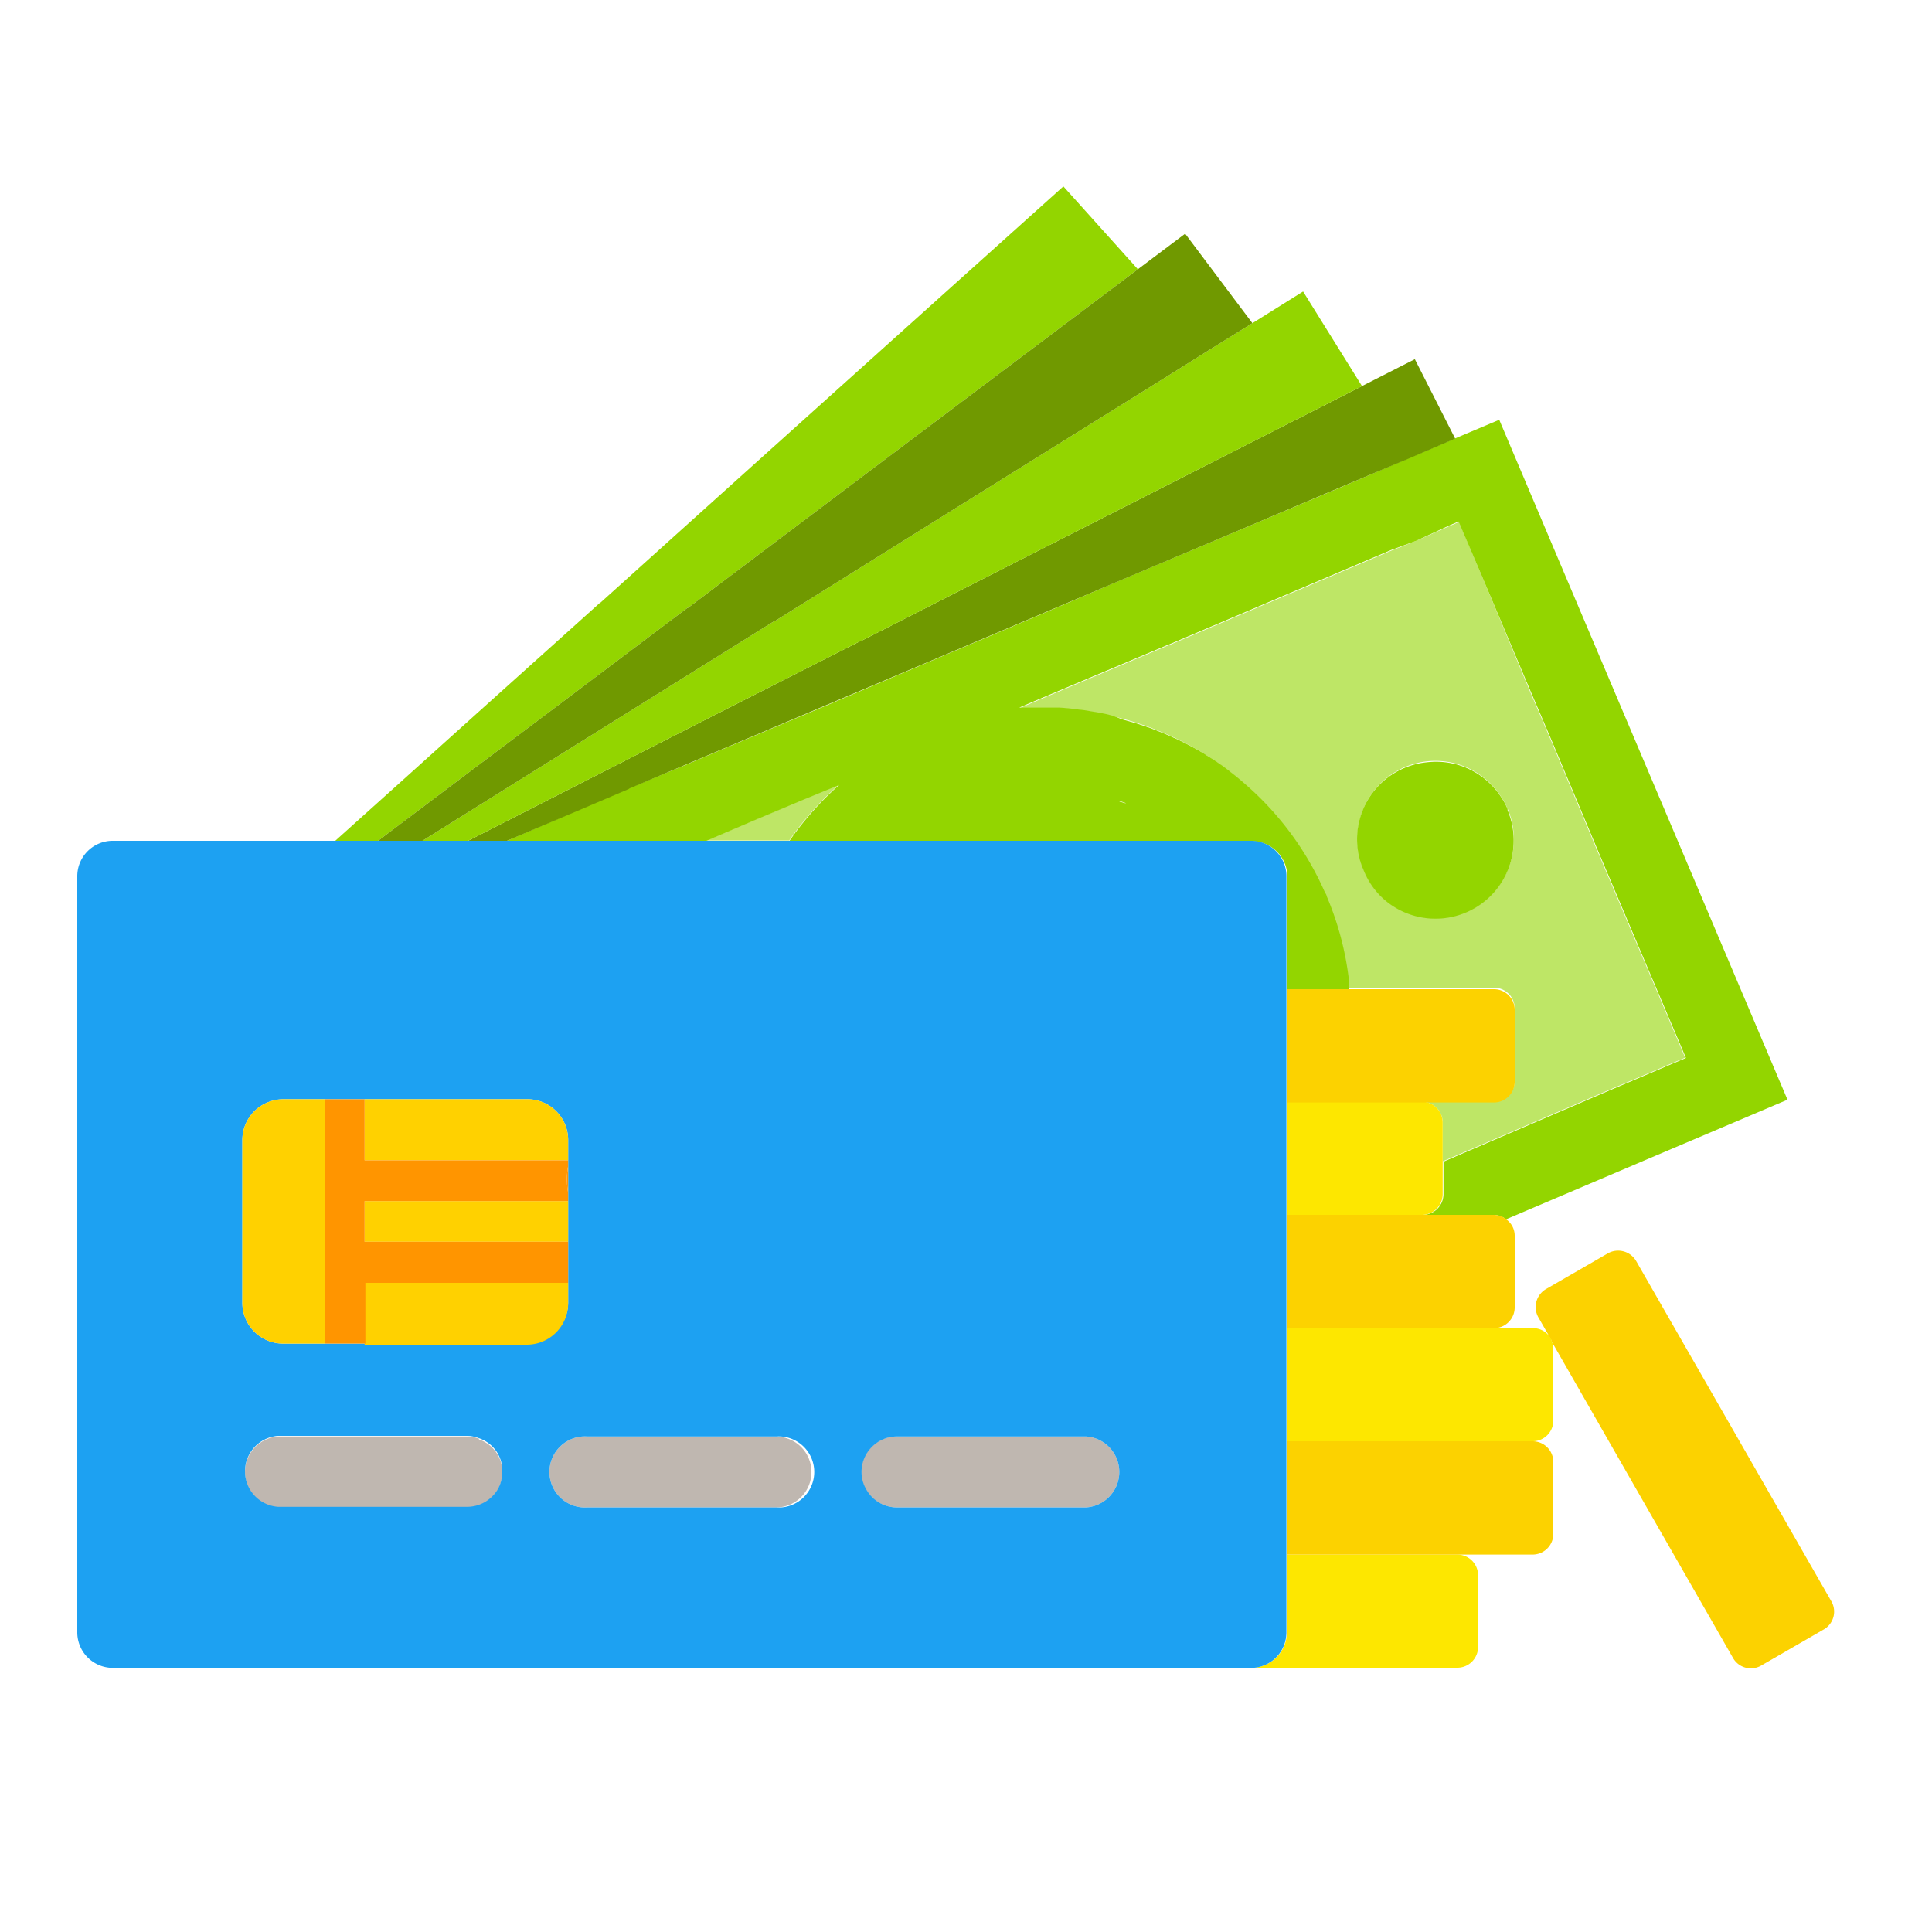
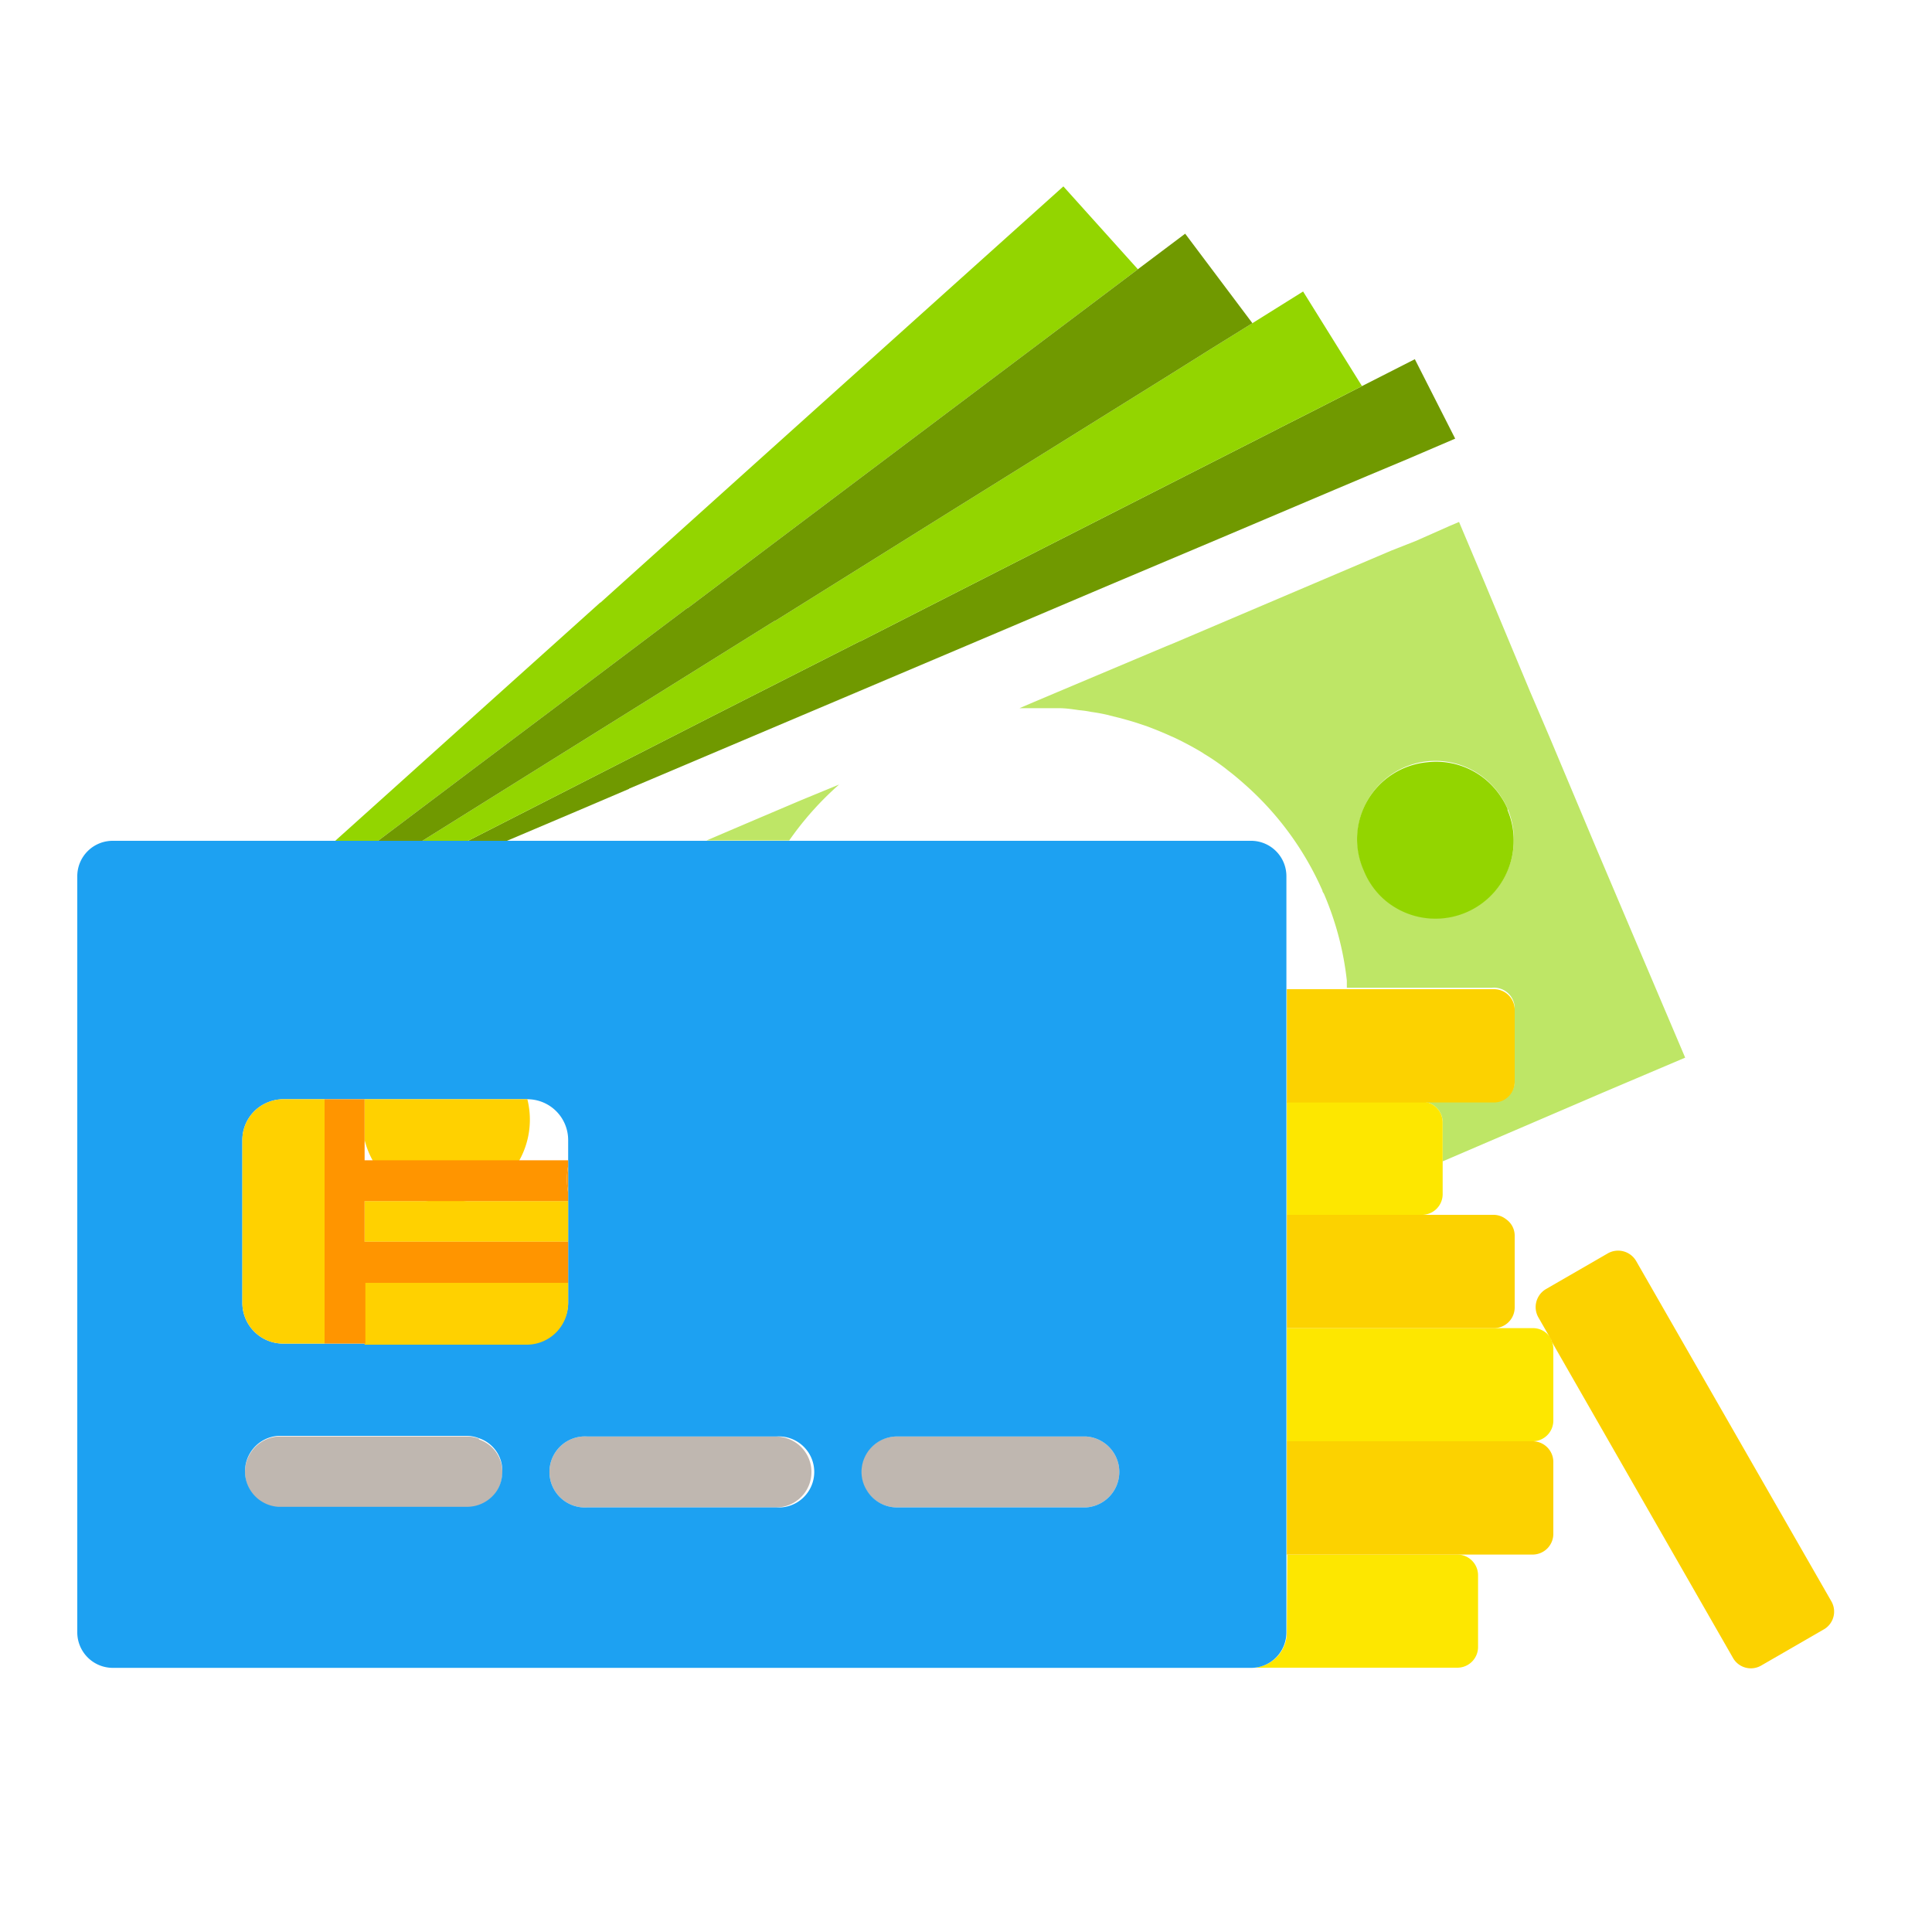
<svg xmlns="http://www.w3.org/2000/svg" id="Layer_1" data-name="Layer 1" width="125" height="125" viewBox="0 0 125 125">
  <defs>
    <style>.cls-1{fill:none;}.cls-2{fill:#bee666;}.cls-3{fill:#93d500;}.cls-4{fill:#709900;}.cls-5{fill:#fde700;}.cls-6{fill:#fcd200;}.cls-7{fill:#bfb7b0;}.cls-8{fill:#1da1f2;}.cls-9{fill:#ffd100;}.cls-10{fill:#ff9500;}</style>
  </defs>
  <title>MSFCU 26560 - Icons</title>
  <polygon class="cls-1" points="44.48 49.44 46.15 48.73 53.76 45.52 62.51 41.8 53.76 45.51 52.88 45.88 48.24 47.84 52.25 46.14 52.88 45.88 62.51 41.8 63.69 41.3 71.26 38.09 64 41.17 68.03 39.47 70.94 38.24 71.79 37.87 71.52 37.98 71.78 37.86 71.78 37.85 62.5 41.79 40.69 51.03 40.7 51.03 44.47 49.44 44.48 49.44" />
  <polygon class="cls-1" points="62.51 41.8 64 41.17 63.69 41.3 62.51 41.8" />
-   <polygon class="cls-1" points="75.56 36.27 71.79 37.87 75.56 36.28 75.56 36.27" />
  <path class="cls-2" d="M54.29,50.76l-2.43,1L48.94,53l-1.64.7-1.59.68h5.35A20.25,20.25,0,0,1,54.29,50.76Z" />
  <path class="cls-2" d="M98,65.29v4.65a1.34,1.34,0,0,1-1.34,1.34H92a1.34,1.34,0,0,1,1.34,1.34v2.52l9.32-4,1-.43,5.37-2.28-.19-.45-2.75-6.47-2.83-6.67-2.94-7-.61-1.43-.7-1.63L96,37.56l-1.6-3.79-.61.26L91.6,35,90,35.63l-14.1,6-.42.17-7.12,3-1.49.63-.91.39.35,0,.67,0c.48,0,1,0,1.43,0h.13c.44,0,.87.07,1.3.13a6.63,6.63,0,0,1,.76.11q.51.07,1,.18l.43.11.45.11c.4.11.8.22,1.19.35l.59.2c.5.19,1,.39,1.5.62l.23.1c.61.29,1.19.6,1.76.94l.15.1a14.57,14.57,0,0,1,1.38.94l.2.16v0l0,0,0,0c.37.28.73.59,1.08.9a19.82,19.82,0,0,1,5,6.85c0,.09.09.17.12.26a19.63,19.63,0,0,1,1.46,5.56l0,0h0c0,.16,0,.32,0,.47h9.37A1.34,1.34,0,0,1,98,65.29ZM94.86,59a5,5,0,0,1-5.16-.73,5,5,0,0,1-1.47-2,5.05,5.05,0,0,1,8.89-4.72,4.41,4.41,0,0,1,.42.77A5.1,5.1,0,0,1,94.86,59Z" />
  <path class="cls-3" d="M97.54,52.34a4.41,4.41,0,0,0-.42-.77,5,5,0,0,0-4.8-2.25,5,5,0,0,0-4.09,7,5,5,0,0,0,1.47,2,5.06,5.06,0,0,0,7.84-5.9Z" />
  <polygon class="cls-3" points="63.69 41.3 64 41.17 71.26 38.09 63.69 41.3" />
-   <path class="cls-3" d="M88.47,30.79l-2.06.88-7.5,3.17-7.12,3h0l-.27.12.27-.11,3.77-1.6h0l-3.77,1.59-.85.37L68,39.47l-4,1.7-1.49.63-8.75,3.72-7.61,3.21-1.67.71h0L40.7,51h0l-3.35,1.43L32.8,54.4H45.71l1.59-.68,1.64-.7,2.92-1.23,2.43-1a20.25,20.25,0,0,0-3.23,3.64H81a2.29,2.29,0,0,1,2.29,2.29V64h4c0-.15,0-.31,0-.47h0l0,0a19.63,19.63,0,0,0-1.46-5.56c0-.09-.08-.17-.12-.26a19.82,19.82,0,0,0-5-6.85c-.35-.31-.71-.62-1.08-.9l0,0,0,0v0l-.2-.16a14.57,14.57,0,0,0-1.38-.94l-.15-.1c-.57-.34-1.15-.65-1.76-.94l-.23-.1c-.49-.23-1-.43-1.5-.62l-.59-.2c-.39-.13-.79-.24-1.19-.35L72,46.31l-.43-.11q-.51-.11-1-.18a6.63,6.63,0,0,0-.76-.11c-.43-.06-.86-.11-1.3-.13H68.4c-.47,0-1,0-1.43,0l-.67,0-.35,0,.91-.39,1.49-.63,7.12-3,.42-.17,14.1-6L91.6,35,93.76,34l.61-.26L96,37.56l3.09,7.31.7,1.63.61,1.43,2.94,7,2.83,6.67L108.89,68l.19.45-5.37,2.28-1,.43-9.32,4v2.12A1.34,1.34,0,0,1,92,78.6h4.65a1.3,1.3,0,0,1,.79.29l9-3.83,9.21-3.91L97,27.16l-2.89,1.22-3.08,1.31Zm-15.87,21,.25.19-.43-.12Z" />
-   <polygon class="cls-3" points="72.59 51.76 72.42 51.83 72.85 51.95 72.59 51.76" />
  <polygon class="cls-3" points="62.51 41.8 52.88 45.88 53.76 45.51 62.51 41.8 63.69 41.3 62.51 41.8" />
-   <polygon class="cls-3" points="48.24 47.84 52.88 45.88 52.25 46.14 48.24 47.84" />
  <polygon class="cls-4" points="82.83 27.67 82.62 27.78 67.55 35.44 61.54 38.5 55.65 41.5 55.64 41.49 46.18 46.29 40.18 49.35 30.28 54.4 32.8 54.4 37.35 52.47 40.7 51.04 40.7 51.03 40.69 51.03 62.5 41.79 71.78 37.85 78.91 34.84 86.41 31.66 88.47 30.79 91.07 29.7 94.15 28.38 91.54 23.24 88.12 24.98 85.22 26.46 82.83 27.67" />
  <polygon class="cls-3" points="75.82 24.16 61.47 33.1 55.74 36.68 50.14 40.18 50.12 40.17 41.13 45.78 35.41 49.35 27.33 54.4 30.28 54.4 40.18 49.35 46.18 46.29 55.64 41.49 55.65 41.5 61.54 38.5 67.55 35.44 82.62 27.78 82.83 27.67 85.22 26.46 88.12 24.98 84.31 18.86 81.03 20.91 78.29 22.61 75.82 24.16" />
  <polygon class="cls-3" points="30.63 49.75 36.02 45.7 44.49 39.32 44.51 39.33 49.79 35.35 55.17 31.3 68.68 21.14 73.62 17.42 68.8 12.06 61.35 18.75 48.78 30.05 43.77 34.56 38.85 38.99 38.84 38.98 30.95 46.07 25.94 50.58 21.69 54.4 24.46 54.4 30.63 49.75" />
  <polygon class="cls-4" points="55.17 31.3 49.79 35.35 44.51 39.33 44.49 39.32 36.02 45.7 30.63 49.75 24.46 54.4 27.33 54.4 35.41 49.35 41.13 45.78 50.12 40.17 50.14 40.18 55.74 36.68 61.47 33.1 75.82 24.16 78.29 22.61 81.03 20.91 76.68 15.12 73.62 17.42 68.68 21.14 55.17 31.3" />
  <path class="cls-5" d="M83.26,105.62A2.29,2.29,0,0,1,81,107.9H94.29a1.34,1.34,0,0,0,1.34-1.34v-4.64a1.34,1.34,0,0,0-1.34-1.34h-11Z" />
  <path class="cls-6" d="M83.26,100.58h15.9a1.34,1.34,0,0,0,1.34-1.34V94.59a1.34,1.34,0,0,0-1.34-1.34H83.26Z" />
  <path class="cls-5" d="M99.16,85.93H83.26v7.32h15.9a1.34,1.34,0,0,0,1.34-1.34V87.27a1.26,1.26,0,0,0-.11-.51l0-.06A1.33,1.33,0,0,0,99.16,85.93Z" />
  <path class="cls-5" d="M92,71.28H83.26V78.6H92a1.34,1.34,0,0,0,1.34-1.34V72.62A1.34,1.34,0,0,0,92,71.28Z" />
  <path class="cls-6" d="M97.45,78.89a1.3,1.3,0,0,0-.79-.29H83.26v7.33h13.4A1.34,1.34,0,0,0,98,84.59V79.94A1.29,1.29,0,0,0,97.45,78.89Z" />
  <path class="cls-6" d="M96.66,64H83.26v7.33h13.4A1.34,1.34,0,0,0,98,69.94V65.29A1.34,1.34,0,0,0,96.66,64Z" />
  <path class="cls-6" d="M118.48,103.59l-12.62-22a1.35,1.35,0,0,0-1.83-.5l-4,2.31a1.35,1.35,0,0,0-.5,1.83l.86,1.5,0,.06,11.73,20.47a1.33,1.33,0,0,0,1.83.5l4-2.31A1.33,1.33,0,0,0,118.48,103.59Z" />
  <path class="cls-7" d="M70.27,92.94H58a2.3,2.3,0,0,0-2.29,2.3A2.32,2.32,0,0,0,58,97.53H70.27a2.3,2.3,0,0,0,0-4.59Z" />
  <path class="cls-7" d="M51,93.09a2.31,2.31,0,0,0-.79-.15H38a2.3,2.3,0,1,0,0,4.59H50.23A2.29,2.29,0,0,0,51,93.09Z" />
  <path class="cls-7" d="M31,93.09a2.2,2.2,0,0,0-.77-.15H18a2.3,2.3,0,0,0,0,4.59H30.21a2.31,2.31,0,0,0,1.91-1,2.19,2.19,0,0,0,.36-1,2.21,2.21,0,0,0-1.5-2.4Z" />
  <polygon class="cls-8" points="40.53 97.53 40.53 97.53 40.53 97.53 40.53 97.53" />
  <polygon class="cls-8" points="82.35 67.88 82.35 67.87 82.38 67.81 82.34 67.85 82.33 67.89 82.35 67.88" />
  <path class="cls-8" d="M81,54.4H7.27A2.29,2.29,0,0,0,5,56.69v48.93a2.3,2.3,0,0,0,2.29,2.29H81a2.29,2.29,0,0,0,2.23-2.28V56.69A2.29,2.29,0,0,0,81,54.4ZM74.66,74.76l.06,0-.06,0ZM73.28,76l0,0-.07.07ZM32.48,95.49a2.19,2.19,0,0,1-.36,1,2.31,2.31,0,0,1-1.91,1H18a2.3,2.3,0,0,1,0-4.59H30.21a2.2,2.2,0,0,1,.77.15,2.21,2.21,0,0,1,1.5,2.4Zm-1.92-8.56H18.32a2.64,2.64,0,0,1-2.64-2.64V73.76a2.63,2.63,0,0,1,1.7-2.46,2.66,2.66,0,0,1,.94-.18h15.8a2.64,2.64,0,0,1,2.64,2.64V84.29a2.68,2.68,0,0,1-2.64,2.64Zm19.67,10.6H38a2.3,2.3,0,1,1,0-4.59H50.23a2.3,2.3,0,1,1,0,4.59Zm5.85-1.11a2.26,2.26,0,0,1-.34-1.18A2.3,2.3,0,0,1,58,92.94H70.27a2.3,2.3,0,0,1,0,4.59H58A2.28,2.28,0,0,1,56.08,96.42Z" />
  <path class="cls-9" d="M28.89,83h-5.3v4H34.12a2.68,2.68,0,0,0,2.64-2.64V83H28.89Z" />
  <polygon class="cls-9" points="26.66 77.71 24.4 77.71 23.59 77.71 23.59 80.34 25.74 80.34 27.77 80.34 33.25 80.34 36.76 80.34 36.76 77.71 32.13 77.71 26.66 77.71" />
  <path class="cls-9" d="M17.38,71.3a2.63,2.63,0,0,0-1.7,2.46V84.29a2.64,2.64,0,0,0,2.64,2.64H21V71.12H18.32A2.66,2.66,0,0,0,17.38,71.3Z" />
-   <path class="cls-9" d="M34.12,71.12H23.59v3.95H36.76V73.76A2.64,2.64,0,0,0,34.12,71.12Z" />
+   <path class="cls-9" d="M34.12,71.12H23.59v3.95V73.76A2.64,2.64,0,0,0,34.12,71.12Z" />
  <path class="cls-10" d="M36.76,77.16V75.44A4.74,4.74,0,0,0,36.76,77.16Z" />
  <path class="cls-10" d="M36.76,75.07H23.59V71.12H21V86.93h2.64V83H36.76V80.34H23.59V77.71H36.76v-.55a4.74,4.74,0,0,1,0-1.72Z" />
</svg>